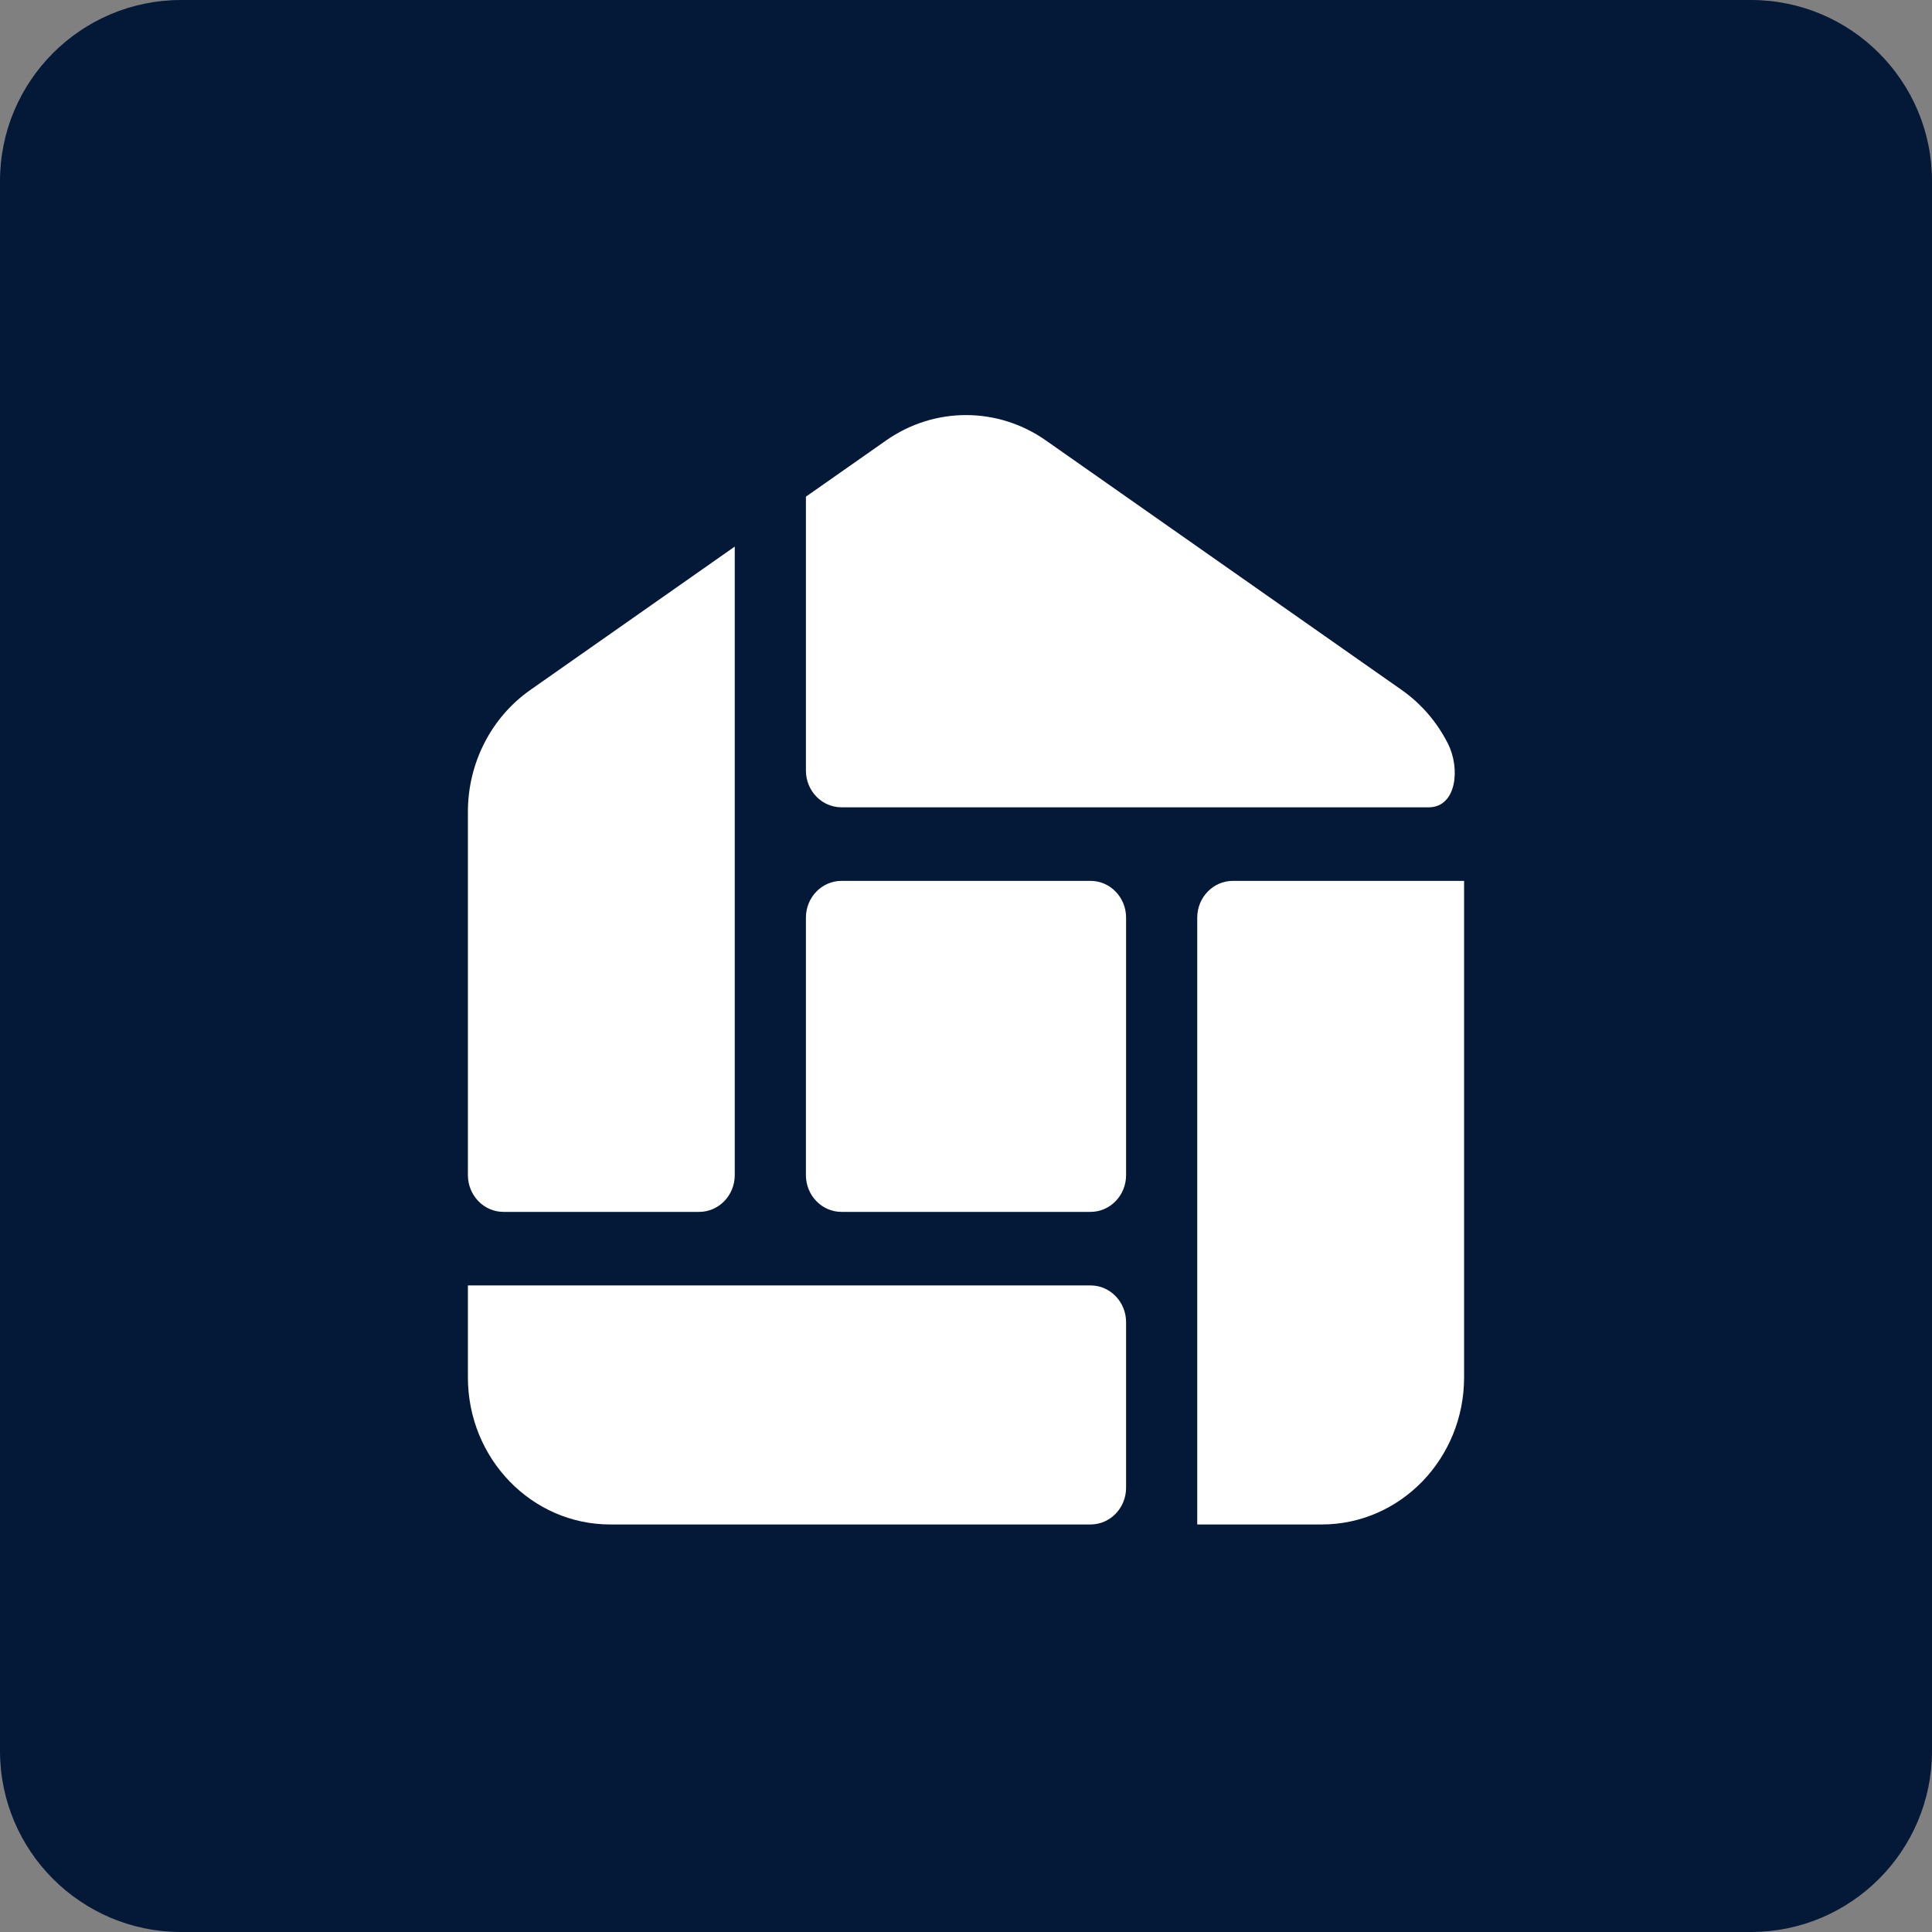
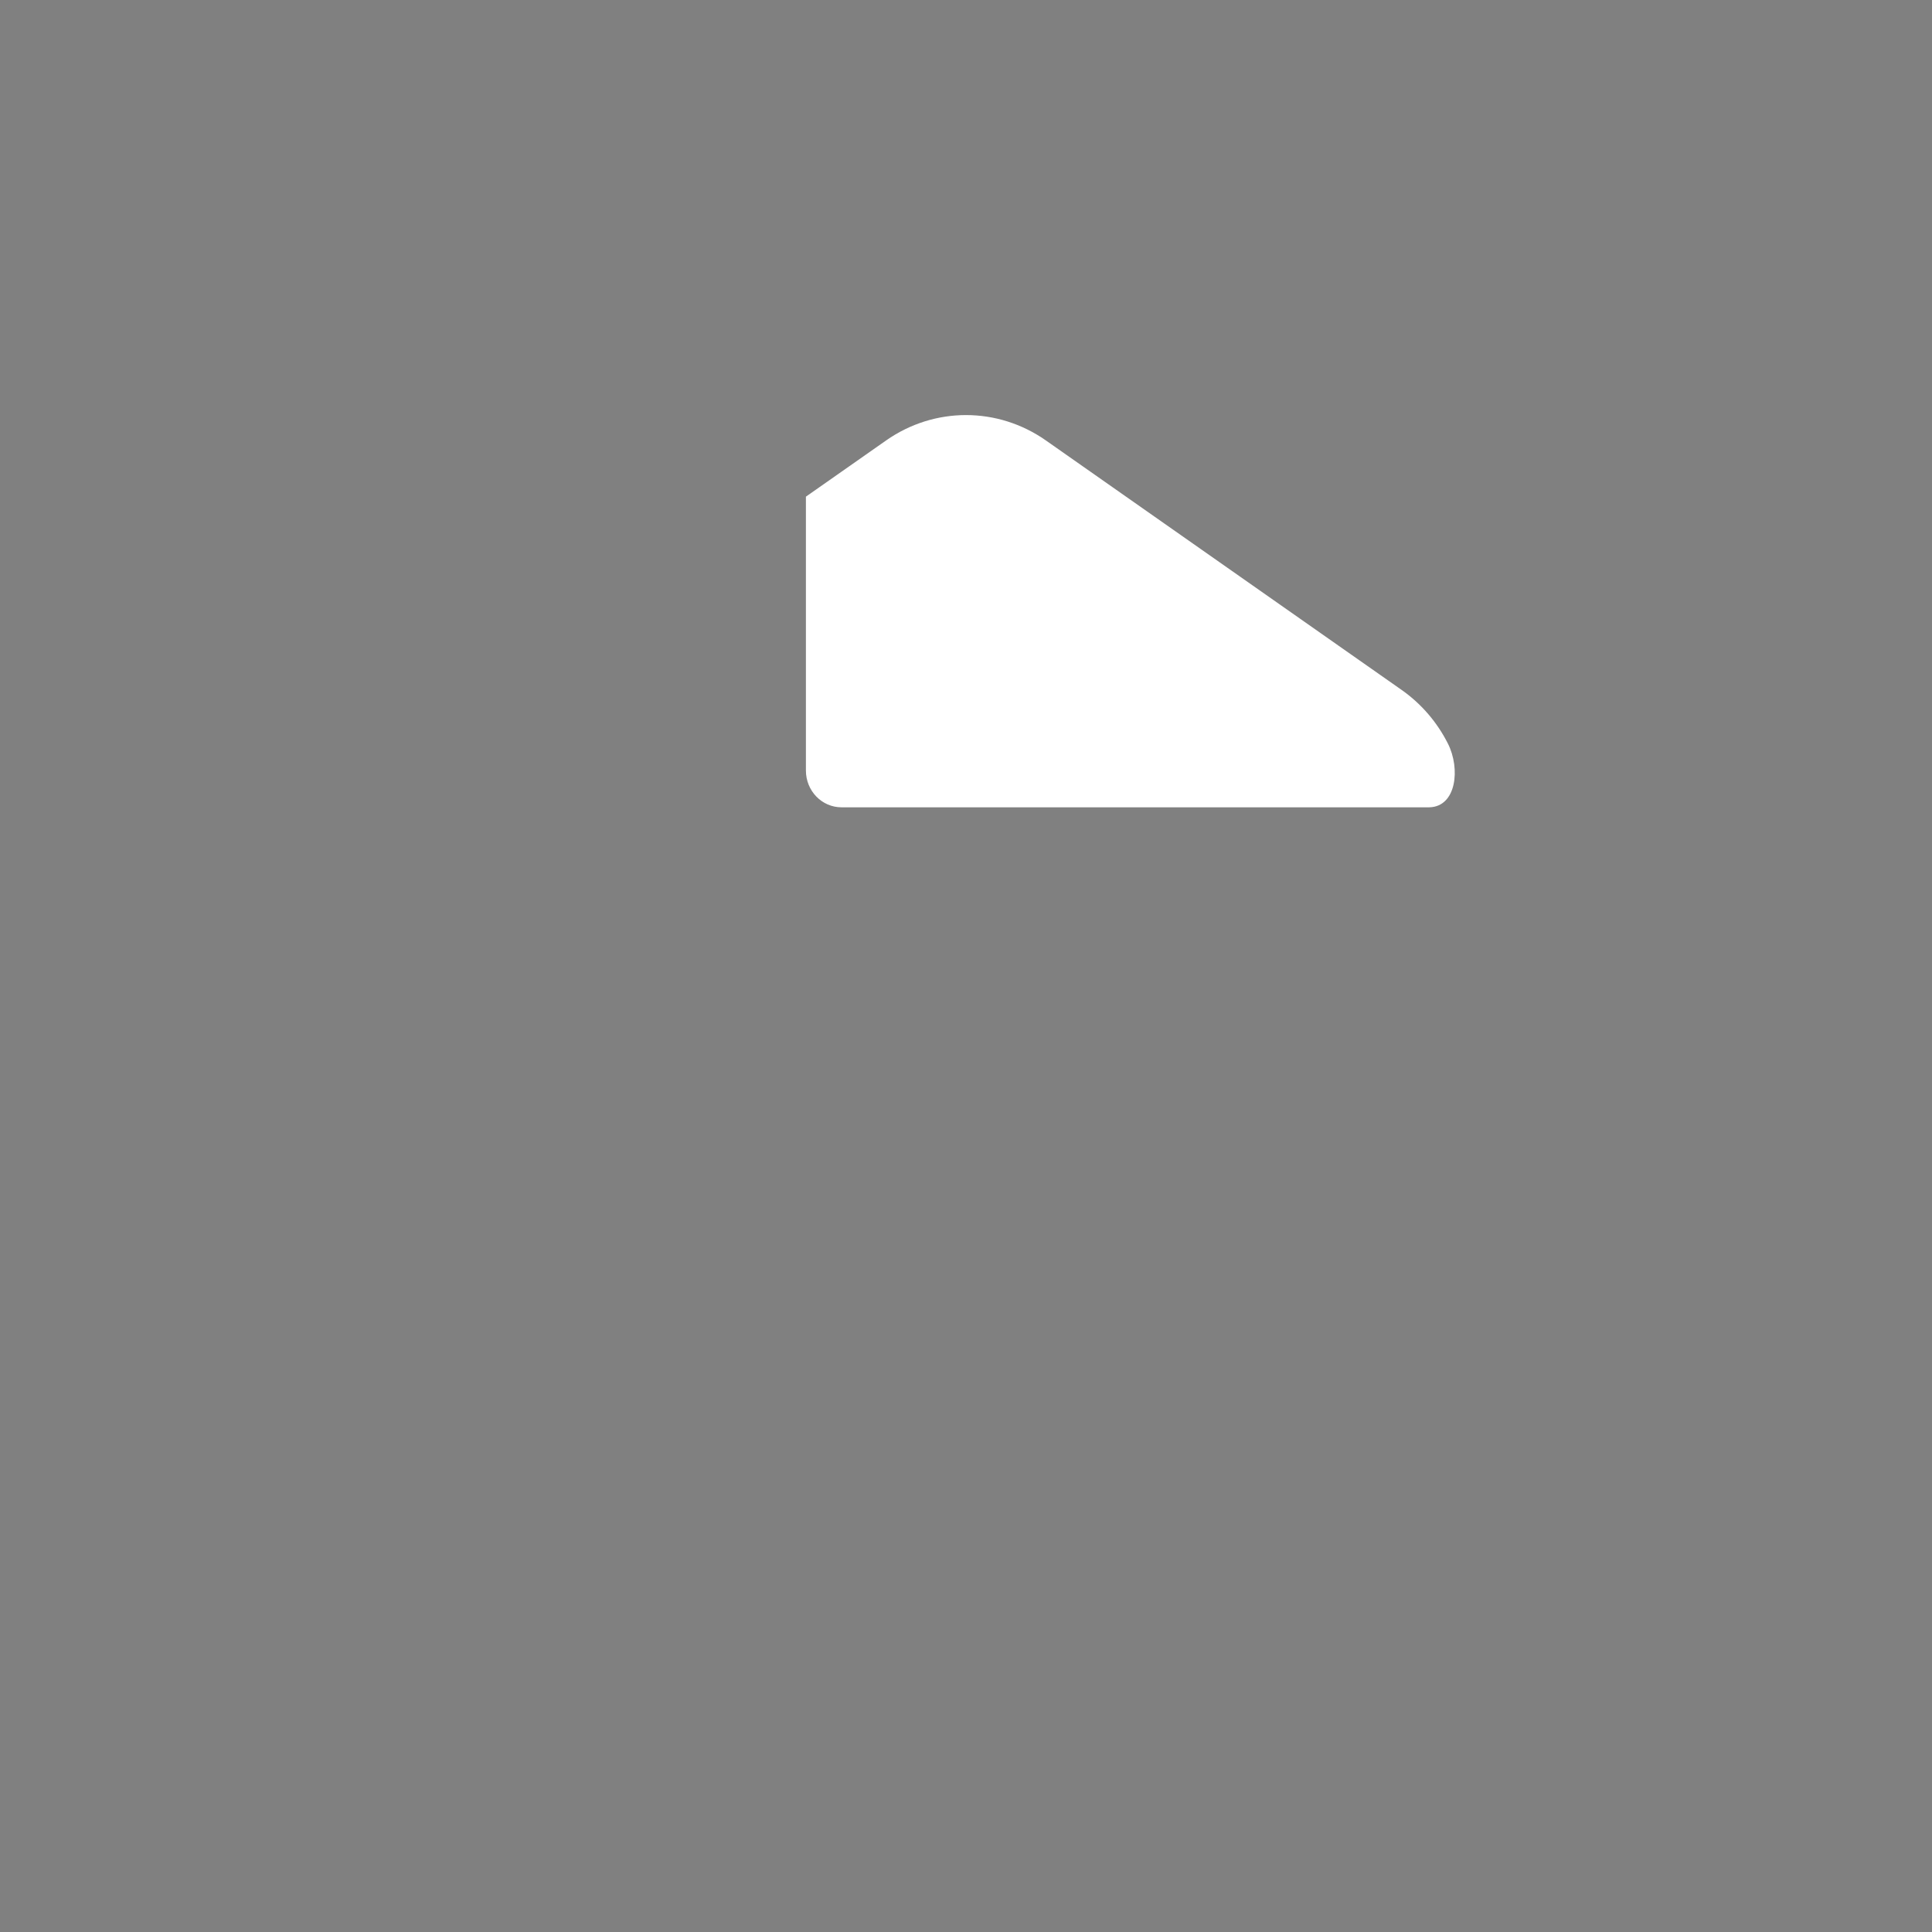
<svg xmlns="http://www.w3.org/2000/svg" width="256" height="256" viewBox="0 0 256 256" fill="none">
  <rect x="0" y="0" width="256" height="256" fill="#808080" stroke="none" />
-   <path d="M0 24C0 10.745 10.745 0 24 0H232C245.255 0 256 10.745 256 24V232C256 245.255 245.255 256 232 256H24C10.745 256 0 245.255 0 232V24Z" fill="#041838" />
-   <path d="M144.5 170.325C147.103 170.325 149.212 172.51 149.213 175.201V197.132C149.211 199.821 147.102 202 144.5 202H80.859C70.446 202 62.002 193.275 62 182.511V170.325H144.5Z" fill="white" />
-   <path d="M194 182.511C193.998 193.275 185.554 202 175.141 202H158.641V121.591C158.642 118.901 160.757 116.721 163.359 116.721H194V182.511Z" fill="white" />
-   <path d="M97.359 155.706C97.359 158.397 95.244 160.581 92.641 160.581H66.713C64.111 160.581 62.001 158.396 62 155.706V107.557C62.001 101.097 65.097 95.054 70.267 91.426L97.359 72.426V155.706Z" fill="white" />
-   <path d="M144.5 116.721C147.103 116.721 149.212 118.901 149.213 121.591V155.706C149.212 158.397 147.103 160.581 144.5 160.581H111.5C108.897 160.581 106.788 158.397 106.787 155.706V121.591C106.788 118.901 108.897 116.721 111.5 116.721H144.5Z" fill="white" />
  <path d="M117.412 58.363C123.805 53.879 132.195 53.879 138.588 58.363L185.733 91.426C188.354 93.266 190.444 95.727 191.865 98.547C193.523 101.84 192.992 106.879 189.404 106.972H111.5C108.897 106.972 106.788 104.792 106.787 102.102V65.81L117.412 58.363Z" fill="white" />
</svg>